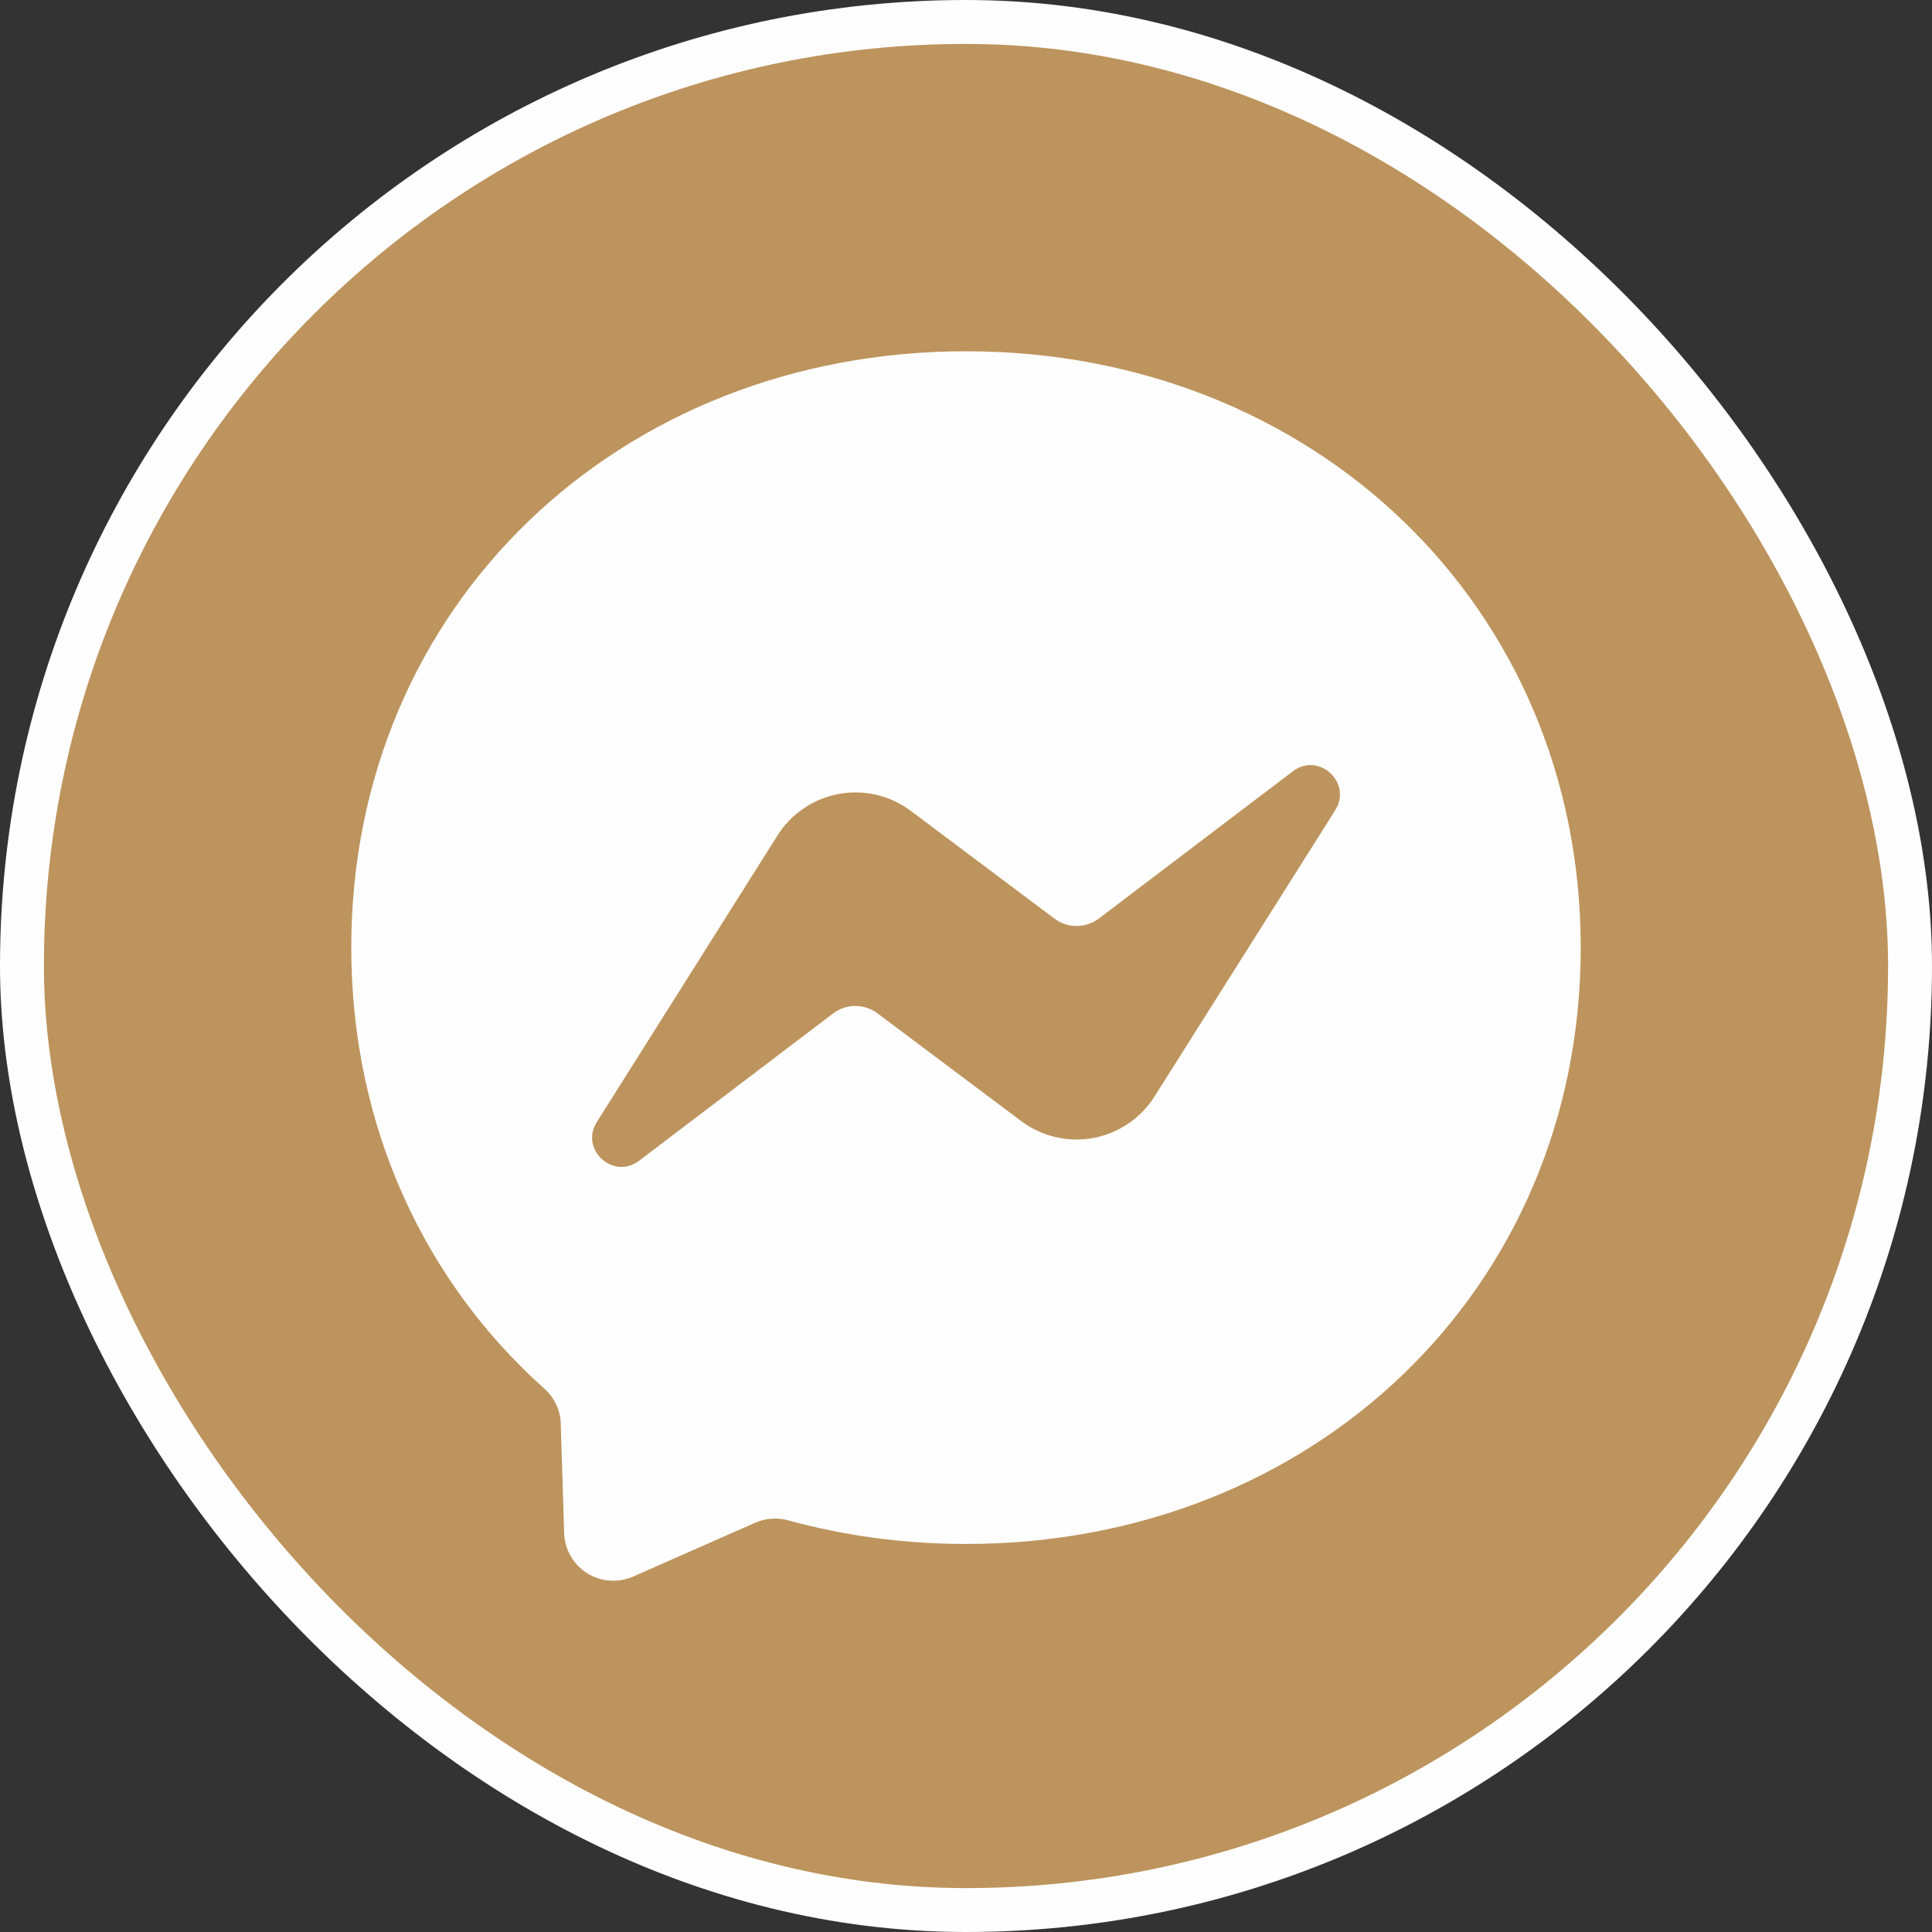
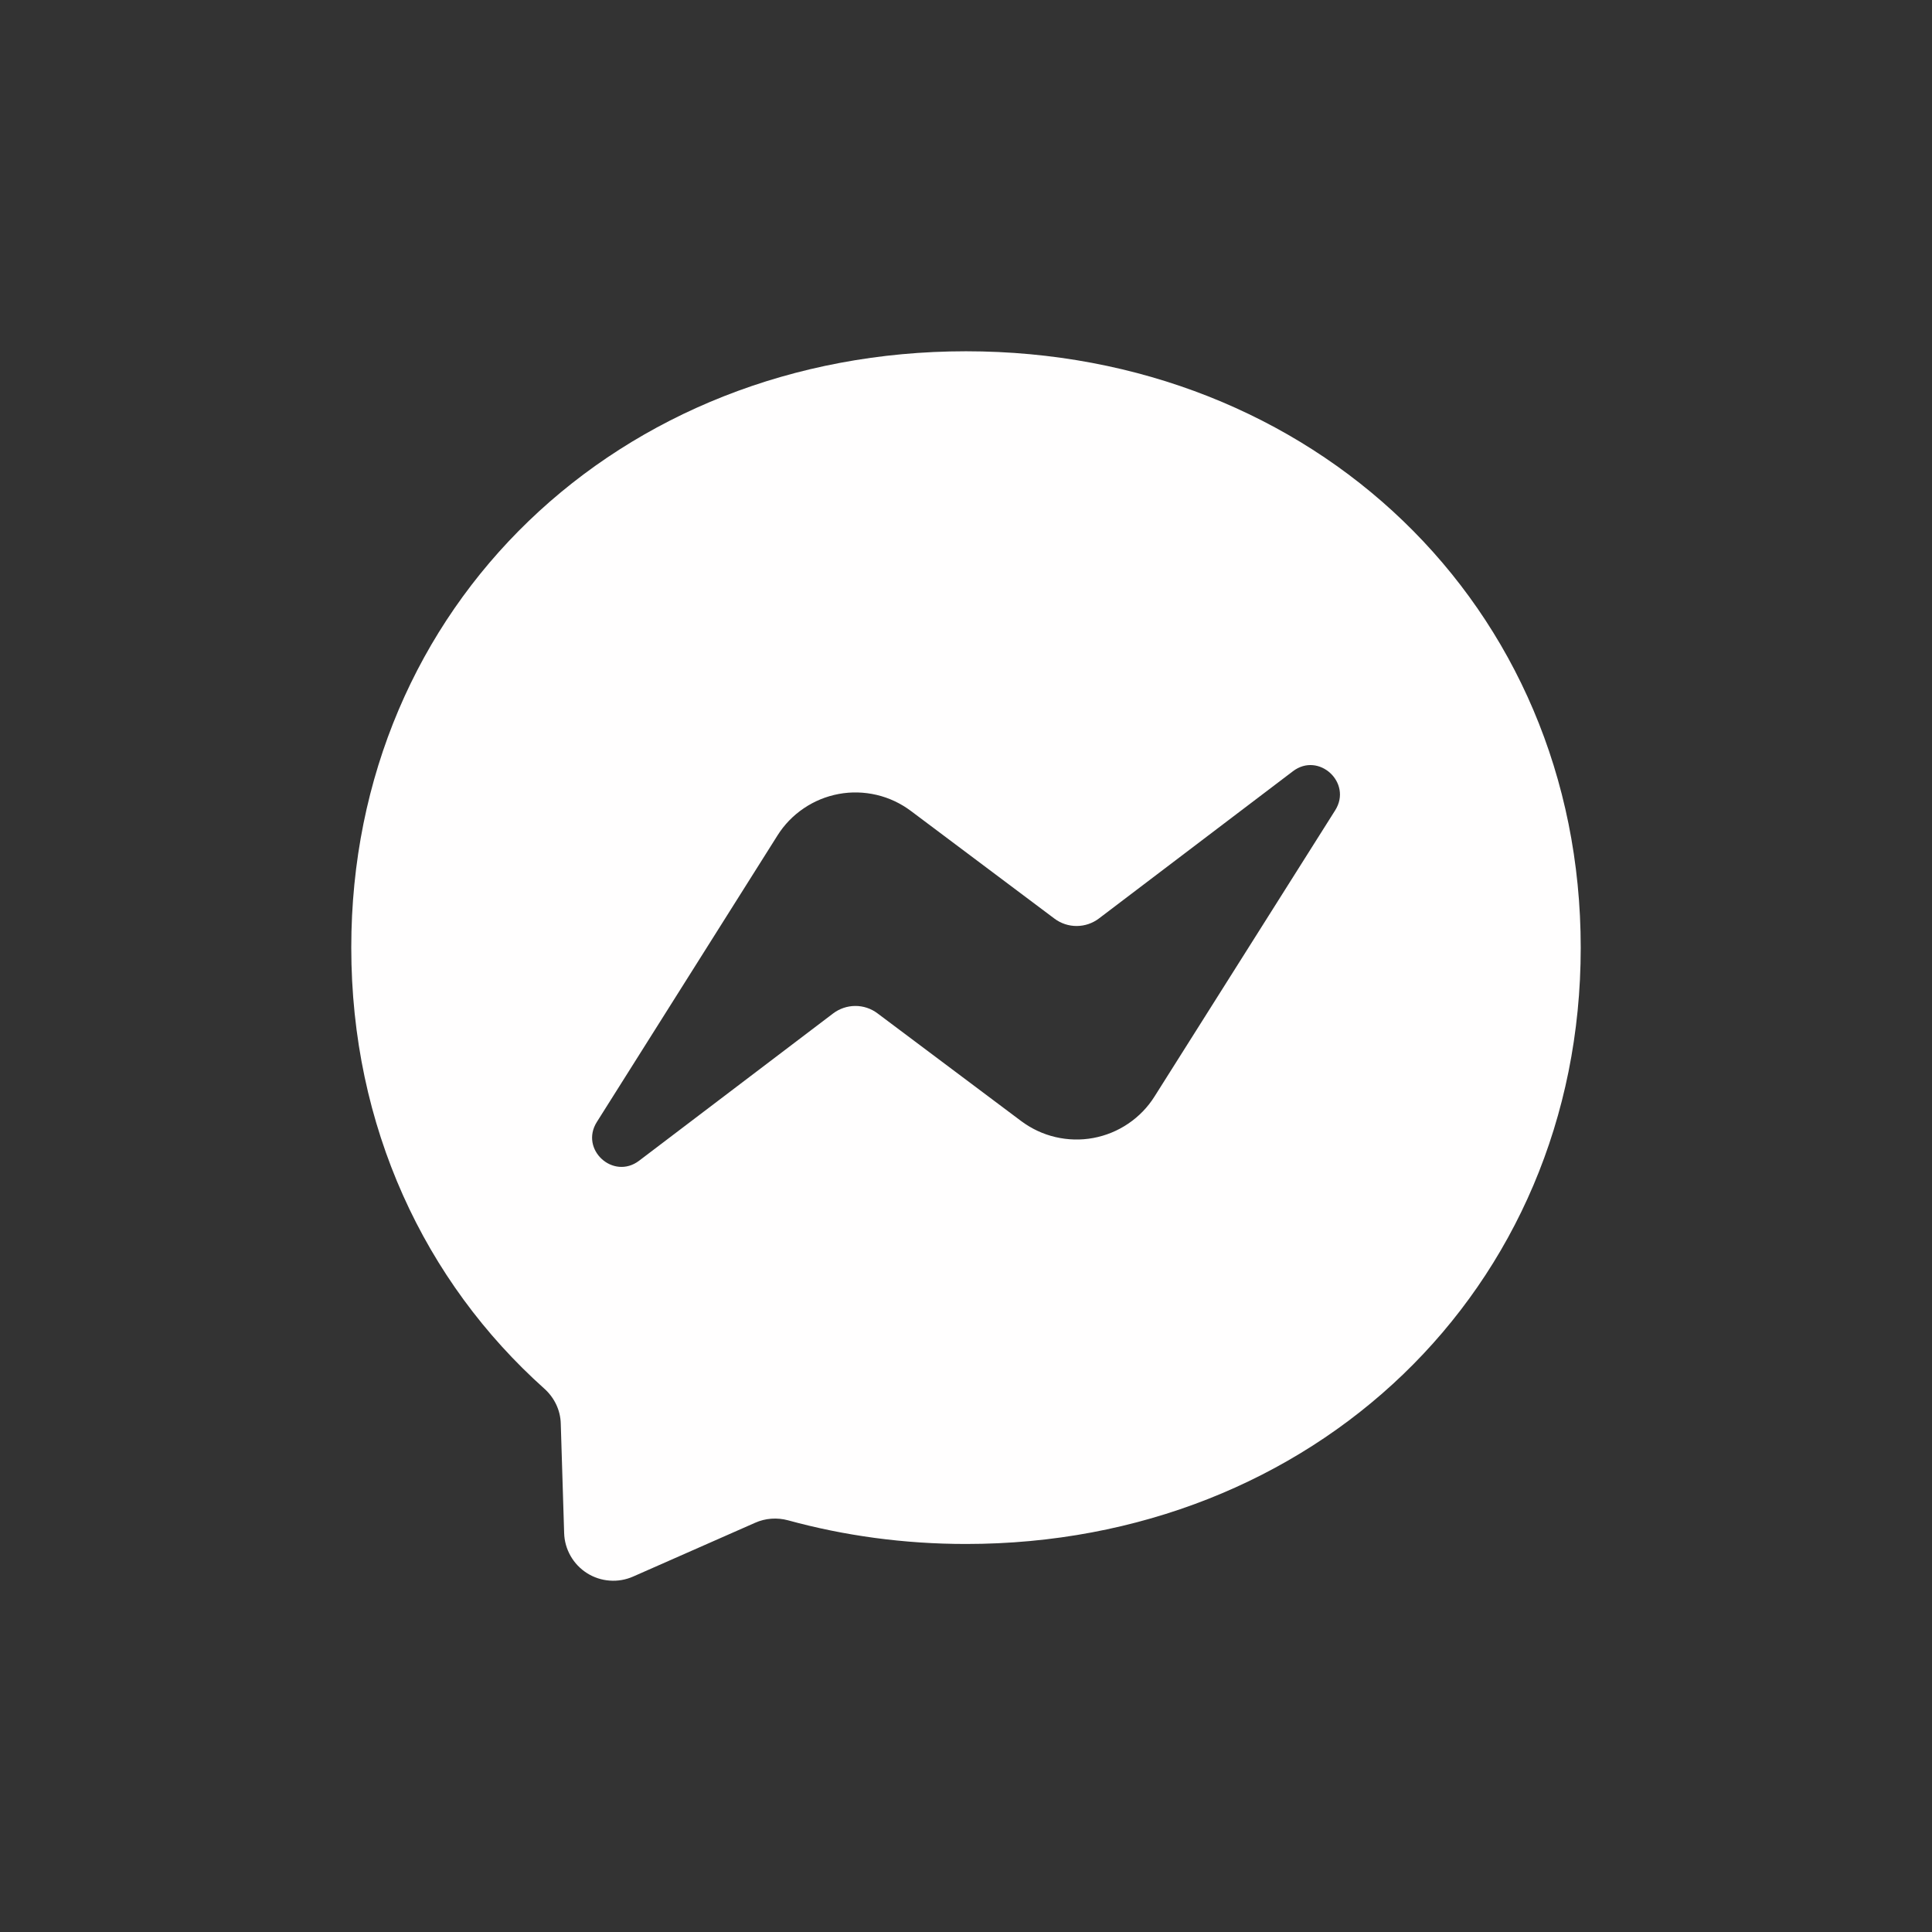
<svg xmlns="http://www.w3.org/2000/svg" width="44" height="44" viewBox="0 0 44 44" fill="none">
  <rect x="0" y="0" width="44" height="44" fill="#333333" stroke="none" />
-   <rect x="0.5" y="0.5" width="43" height="43" rx="21.5" fill="#BD945D" />
-   <rect x="0.5" y="0.5" width="43" height="43" rx="21.5" stroke="#FFFEFE" />
  <path fill-rule="evenodd" clip-rule="evenodd" d="M8 21.579C8 13.778 14.114 8 22 8C29.886 8 36 13.781 36 21.583C36 29.384 29.886 35.163 22 35.163C20.582 35.163 19.224 34.974 17.947 34.624C17.698 34.557 17.433 34.575 17.198 34.68L14.419 35.905C14.251 35.979 14.068 36.011 13.885 35.997C13.702 35.984 13.525 35.926 13.37 35.828C13.215 35.73 13.086 35.596 12.995 35.436C12.904 35.277 12.853 35.098 12.848 34.914L12.771 32.422C12.764 32.114 12.623 31.828 12.396 31.625C9.673 29.189 8 25.66 8 21.579ZM17.706 19.028L13.593 25.552C13.197 26.178 13.967 26.882 14.556 26.434L18.973 23.081C19.118 22.971 19.295 22.911 19.478 22.91C19.66 22.909 19.838 22.968 19.984 23.078L23.256 25.531C23.489 25.705 23.754 25.83 24.037 25.896C24.32 25.962 24.613 25.97 24.898 25.917C25.184 25.864 25.455 25.753 25.695 25.59C25.936 25.427 26.14 25.217 26.294 24.971L30.41 18.451C30.802 17.824 30.032 17.117 29.445 17.565L25.027 20.918C24.882 21.028 24.705 21.088 24.522 21.089C24.34 21.09 24.162 21.031 24.016 20.922L20.744 18.468C20.511 18.294 20.246 18.169 19.963 18.103C19.68 18.037 19.387 18.029 19.102 18.082C18.816 18.135 18.545 18.246 18.305 18.409C18.064 18.572 17.86 18.782 17.706 19.028Z" fill="#FFFEFE" />
</svg>